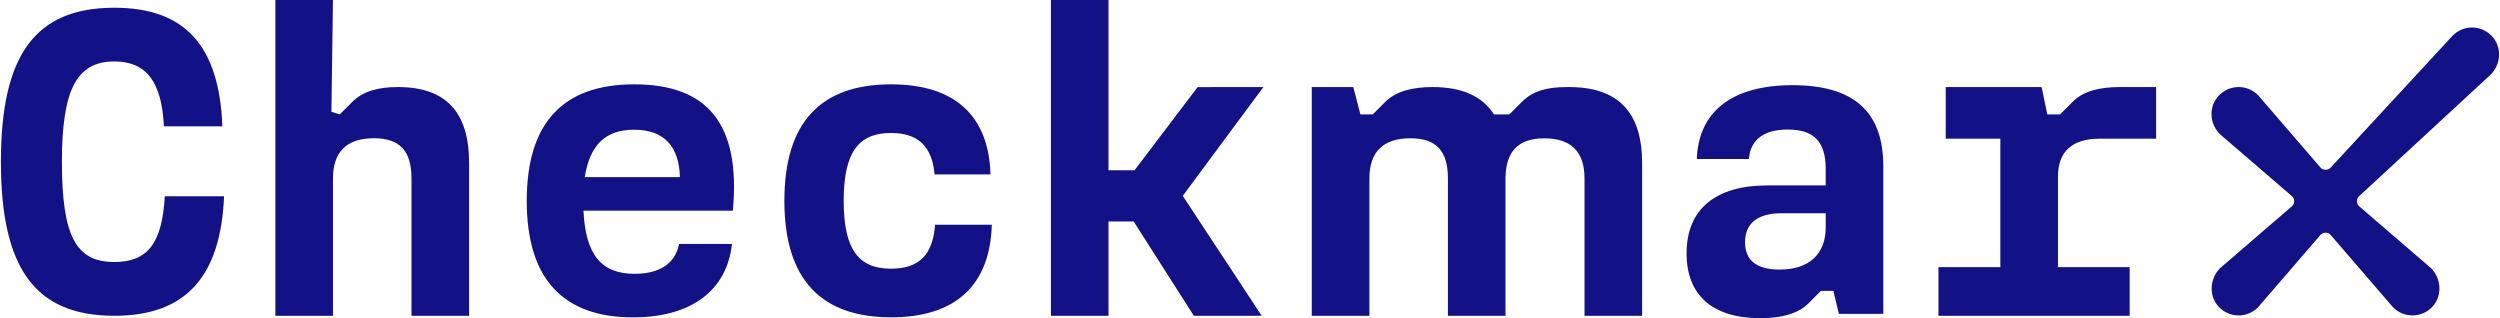
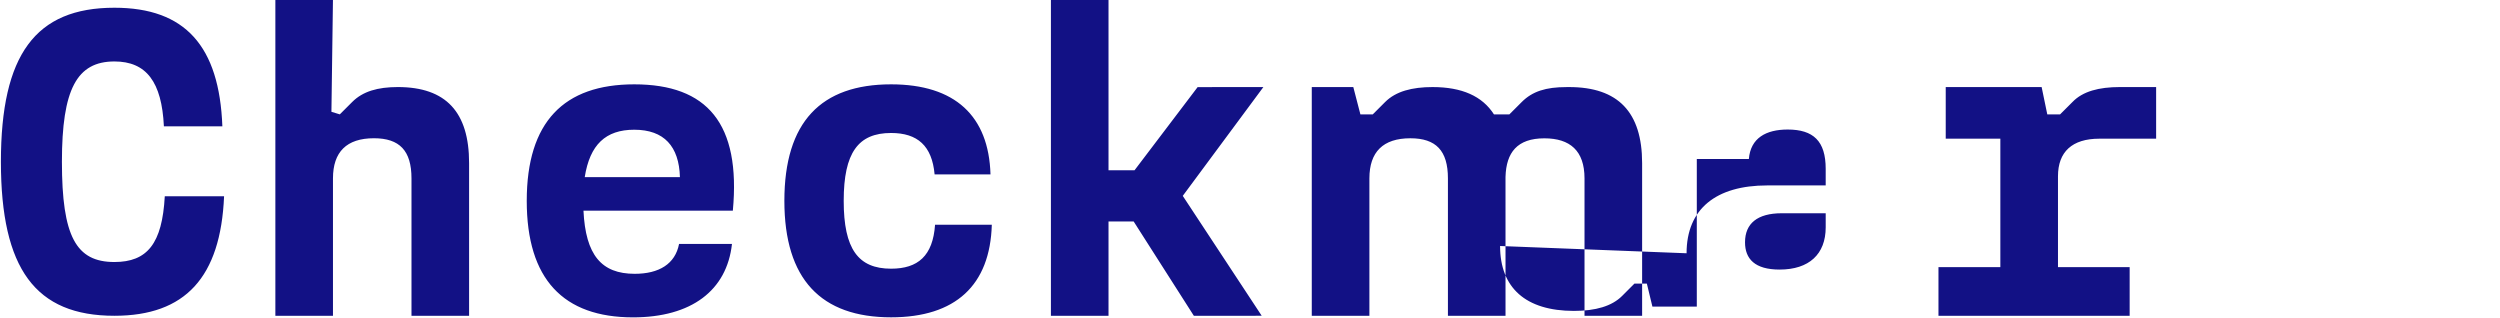
<svg xmlns="http://www.w3.org/2000/svg" xml:space="preserve" width="2318px" height="295px" version="1.0" style="shape-rendering:geometricPrecision; text-rendering:geometricPrecision; image-rendering:optimizeQuality; fill-rule:evenodd; clip-rule:evenodd" viewBox="0 0 2317.96 295.21">
  <defs>
    <style type="text/css">
   
    .fil0 {fill:#121185}
   
  </style>
  </defs>
  <g id="Ebene_x0020_1">
    <g id="logo_00000041977583686527243160000008670308355108097205_">
      <g>
-         <path class="fil0" d="M1452.54 80.81c-19.01,0 -31.52,3.93 -41.42,13.84l-11.48 11.47 -3.45 0 -10.86 0c-10.76,-16.89 -29.65,-25.34 -56.99,-25.34 -19.01,0 -34.06,3.96 -43.97,13.87l-11.47 11.47 -11.49 0 -6.58 -25.34 -38.54 0 0 212.22 53.47 0 0 -127.49c0,-24.54 12.68,-37.22 38.03,-37.22 23.76,0 34.83,11.49 34.83,37.22l0 127.49 53.44 0 -0.01 -128.26 0.01 -0.78c0.67,-22.41 10.8,-35.62 36.05,-35.62 23.74,0 37.25,11.44 37.25,37.18l0 127.49 53.45 0 0 -141.75c-0.03,-47.13 -22.2,-70.48 -67.73,-70.48l-2.54 0.03zm345.24 167.05l57.42 0 0 -119.18 -50.68 0 0 -47.9 88.99 0 5.24 25.34 11.88 0 11.49 -11.47c9.52,-9.91 24.54,-13.87 43.96,-13.87l33.66 0 0 47.9 -52.66 0c-25.34,0 -38.41,12.26 -38.41,34.84l0 84.34 66.5 0 0 45.13 -177.39 0 0 -45.13zm-147.4 2.26c27.32,0 42.77,-14.26 42.77,-39.2l0 -13.06 -40.8 0c-22.58,0 -34.05,9.51 -34.05,26.93 -0.02,15.42 9.11,25.33 32.08,25.33l0 0zm-86.32 -15.13c0,-41.18 27.32,-62.95 74.83,-62.95l54.25 0 0 -15.44c0,-25.74 -11.48,-36.42 -35.25,-36.42 -20.19,0 -34.44,7.93 -36.03,27.32l-48.31 0c1.57,-43.16 31.67,-68.47 88.69,-68.47 57.03,0 84.35,24.54 84.35,75.21l0 137 -41.19 0 -5.16 -21.39 -11.49 0 -11.48 11.49c-9.49,9.49 -24.54,13.87 -44.73,13.87 -44.72,-0.04 -68.48,-21.41 -68.48,-60.22l0 0zm-513.01 -29.48l-23.35 0 0 87.49 -53.45 0 0 -293 53.45 0 0 157.97 24.15 0 58.53 -77.15 61.01 -0.04 -74.8 100.96 73.25 111.24 -62.96 0.01 -55.83 -87.48zm-324.11 -19.17c0,-73.24 34.06,-108.09 98.98,-108.09 59.39,0 90.67,29.32 92.27,83.54l-51.86 0c-2.39,-26.51 -15.84,-38.4 -40.38,-38.4 -30.48,0 -43.96,18.21 -43.96,62.95 0,44.73 13.45,62.96 43.96,62.96 24.93,0 38.8,-11.88 40.8,-40.8l52.66 0c-1.58,56.21 -33.67,85.92 -93.43,85.92 -64.98,0.01 -99.04,-35.23 -99.04,-108.08l0 0zm-96.91 -22.02c-0.8,-28.5 -14.67,-43.96 -42.39,-43.96 -26.52,0 -41.18,13.87 -45.93,43.96l88.32 0zm-142.13 22.02c0,-73.24 34.44,-108.09 99.76,-108.09 67.73,0 98.98,36.42 91.47,117.2l-138.6 0c1.96,41.19 16.64,58.6 47.51,58.6 22.58,0 37.61,-9.1 41.19,-27.7l49.09 0c-4.75,43.16 -37.6,68.11 -91.85,68.11 -64.54,-0.03 -98.57,-35.27 -98.57,-108.12l0 0zm-233.25 -186.34l53.44 0 -1.42 103.73 7.78 2.38 11.49 -11.48c9.9,-9.9 23.77,-13.86 42.36,-13.86 44.76,0 66.11,23.35 66.11,70.47l0 141.76 -53.45 0 0 -127.5c0,-25.73 -11.09,-37.23 -34.83,-37.23 -25.34,0 -38.02,12.68 -38.02,37.23l0 127.5 -53.45 0 0 -293 -0.01 0zm-254.65 150.08c0,-99.37 32.06,-142.91 105.31,-142.91 65.72,0 97.38,35.62 100.17,110.04l-54.25 0c-1.96,-41.18 -16.23,-60.19 -45.92,-60.19 -34.83,0 -48.7,25.75 -48.7,93.05 0,69.27 13.07,93.04 48.7,93.04 30.48,0 44.35,-17.03 46.74,-60.99l55.02 0c-3.19,75.22 -36.04,110.87 -101.76,110.87 -73.25,0.01 -105.31,-43.52 -105.31,-142.91z" />
+         <path class="fil0" d="M1452.54 80.81c-19.01,0 -31.52,3.93 -41.42,13.84l-11.48 11.47 -3.45 0 -10.86 0c-10.76,-16.89 -29.65,-25.34 -56.99,-25.34 -19.01,0 -34.06,3.96 -43.97,13.87l-11.47 11.47 -11.49 0 -6.58 -25.34 -38.54 0 0 212.22 53.47 0 0 -127.49c0,-24.54 12.68,-37.22 38.03,-37.22 23.76,0 34.83,11.49 34.83,37.22l0 127.49 53.44 0 -0.01 -128.26 0.01 -0.78c0.67,-22.41 10.8,-35.62 36.05,-35.62 23.74,0 37.25,11.44 37.25,37.18l0 127.49 53.45 0 0 -141.75c-0.03,-47.13 -22.2,-70.48 -67.73,-70.48l-2.54 0.03zm345.24 167.05l57.42 0 0 -119.18 -50.68 0 0 -47.9 88.99 0 5.24 25.34 11.88 0 11.49 -11.47c9.52,-9.91 24.54,-13.87 43.96,-13.87l33.66 0 0 47.9 -52.66 0c-25.34,0 -38.41,12.26 -38.41,34.84l0 84.34 66.5 0 0 45.13 -177.39 0 0 -45.13zm-147.4 2.26c27.32,0 42.77,-14.26 42.77,-39.2l0 -13.06 -40.8 0c-22.58,0 -34.05,9.51 -34.05,26.93 -0.02,15.42 9.11,25.33 32.08,25.33l0 0zm-86.32 -15.13c0,-41.18 27.32,-62.95 74.83,-62.95l54.25 0 0 -15.44c0,-25.74 -11.48,-36.42 -35.25,-36.42 -20.19,0 -34.44,7.93 -36.03,27.32l-48.31 0l0 137 -41.19 0 -5.16 -21.39 -11.49 0 -11.48 11.49c-9.49,9.49 -24.54,13.87 -44.73,13.87 -44.72,-0.04 -68.48,-21.41 -68.48,-60.22l0 0zm-513.01 -29.48l-23.35 0 0 87.49 -53.45 0 0 -293 53.45 0 0 157.97 24.15 0 58.53 -77.15 61.01 -0.04 -74.8 100.96 73.25 111.24 -62.96 0.01 -55.83 -87.48zm-324.11 -19.17c0,-73.24 34.06,-108.09 98.98,-108.09 59.39,0 90.67,29.32 92.27,83.54l-51.86 0c-2.39,-26.51 -15.84,-38.4 -40.38,-38.4 -30.48,0 -43.96,18.21 -43.96,62.95 0,44.73 13.45,62.96 43.96,62.96 24.93,0 38.8,-11.88 40.8,-40.8l52.66 0c-1.58,56.21 -33.67,85.92 -93.43,85.92 -64.98,0.01 -99.04,-35.23 -99.04,-108.08l0 0zm-96.91 -22.02c-0.8,-28.5 -14.67,-43.96 -42.39,-43.96 -26.52,0 -41.18,13.87 -45.93,43.96l88.32 0zm-142.13 22.02c0,-73.24 34.44,-108.09 99.76,-108.09 67.73,0 98.98,36.42 91.47,117.2l-138.6 0c1.96,41.19 16.64,58.6 47.51,58.6 22.58,0 37.61,-9.1 41.19,-27.7l49.09 0c-4.75,43.16 -37.6,68.11 -91.85,68.11 -64.54,-0.03 -98.57,-35.27 -98.57,-108.12l0 0zm-233.25 -186.34l53.44 0 -1.42 103.73 7.78 2.38 11.49 -11.48c9.9,-9.9 23.77,-13.86 42.36,-13.86 44.76,0 66.11,23.35 66.11,70.47l0 141.76 -53.45 0 0 -127.5c0,-25.73 -11.09,-37.23 -34.83,-37.23 -25.34,0 -38.02,12.68 -38.02,37.23l0 127.5 -53.45 0 0 -293 -0.01 0zm-254.65 150.08c0,-99.37 32.06,-142.91 105.31,-142.91 65.72,0 97.38,35.62 100.17,110.04l-54.25 0c-1.96,-41.18 -16.23,-60.19 -45.92,-60.19 -34.83,0 -48.7,25.75 -48.7,93.05 0,69.27 13.07,93.04 48.7,93.04 30.48,0 44.35,-17.03 46.74,-60.99l55.02 0c-3.19,75.22 -36.04,110.87 -101.76,110.87 -73.25,0.01 -105.31,-43.52 -105.31,-142.91z" />
      </g>
-       <path class="fil0" d="M2274.78 33.15l-113.3 122.57c-2.32,2.32 -6.58,2.36 -8.77,0.27l-58.23 -67.5 -0.32 -0.32c-5,-5.03 -11.9,-7.72 -19.03,-7.38 -7.11,0.32 -13.83,3.68 -18.39,9.2 -4.08,4.93 -6.04,11.26 -5.53,17.79 0.5,6.3 3.22,12.21 7.89,16.85l66.93 57.63c1.16,1.19 1.79,2.76 1.79,4.45 0,1.67 -0.63,3.26 -1.6,4.27l-66.91 57.63 -0.29 0.29c-4.84,4.8 -7.65,11.54 -7.75,18.41 -0.11,7.22 2.65,13.81 7.79,18.57 2.36,2.21 5.11,3.93 8.11,5.09 5.95,2.29 12.73,2.25 18.63,-0.16 3.13,-1.28 5.98,-3.16 8.52,-5.71l58.17 -67.46c2.36,-2.29 6.54,-2.29 8.7,-0.19l58.24 67.51 0.29 0.29c2.42,2.42 5.22,4.27 8.36,5.55 3.03,1.24 6.25,1.85 9.51,1.85 3.14,0 6.19,-0.56 9.12,-1.7 2.99,-1.16 5.74,-2.88 8.1,-5.08 5.14,-4.76 7.9,-11.38 7.79,-18.6 -0.09,-6.9 -2.91,-13.61 -7.91,-18.55l-66.84 -57.57c-1.15,-1.2 -1.8,-2.79 -1.8,-4.44 0,-1.67 0.65,-3.29 1.64,-4.33l122.46 -113.15c4.47,-4.49 7.23,-10.41 7.72,-16.7 0.52,-6.53 -1.46,-12.85 -5.52,-17.78 -4.57,-5.53 -11.28,-8.88 -18.37,-9.22 -0.4,-0.01 -0.78,-0.01 -1.16,-0.01 -6.6,0 -13.13,2.72 -18.04,7.63z" />
    </g>
  </g>
</svg>